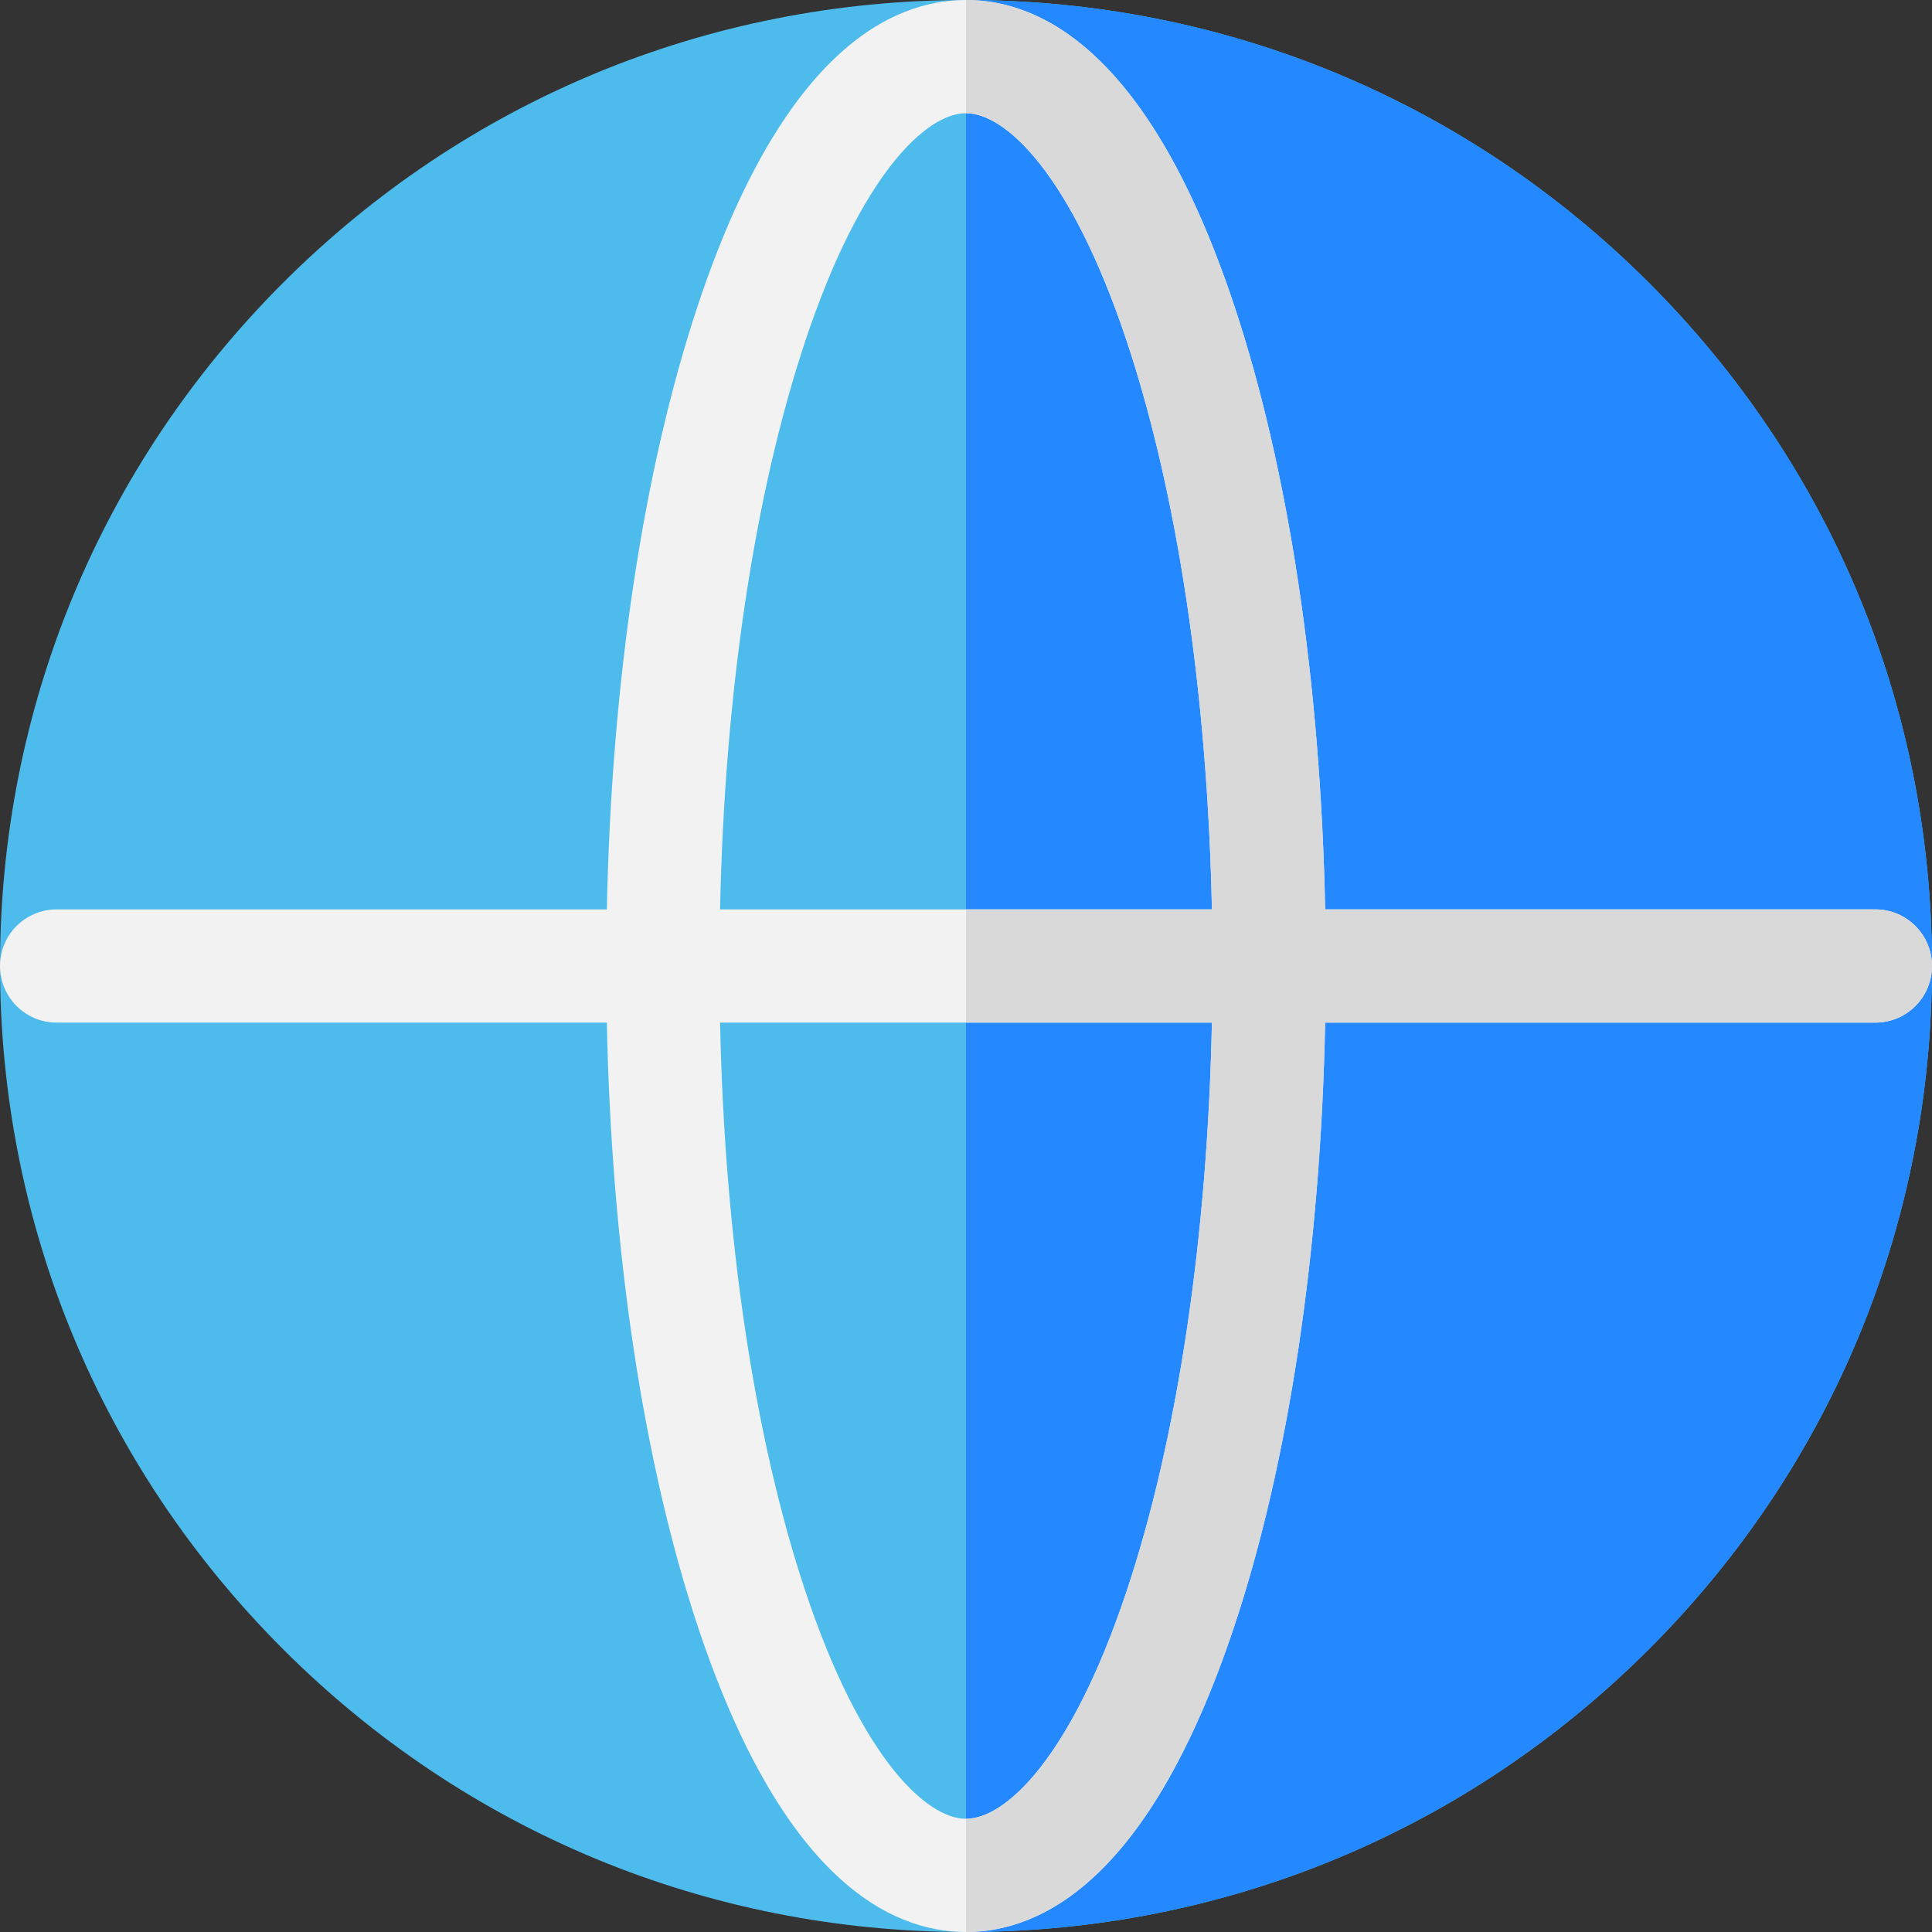
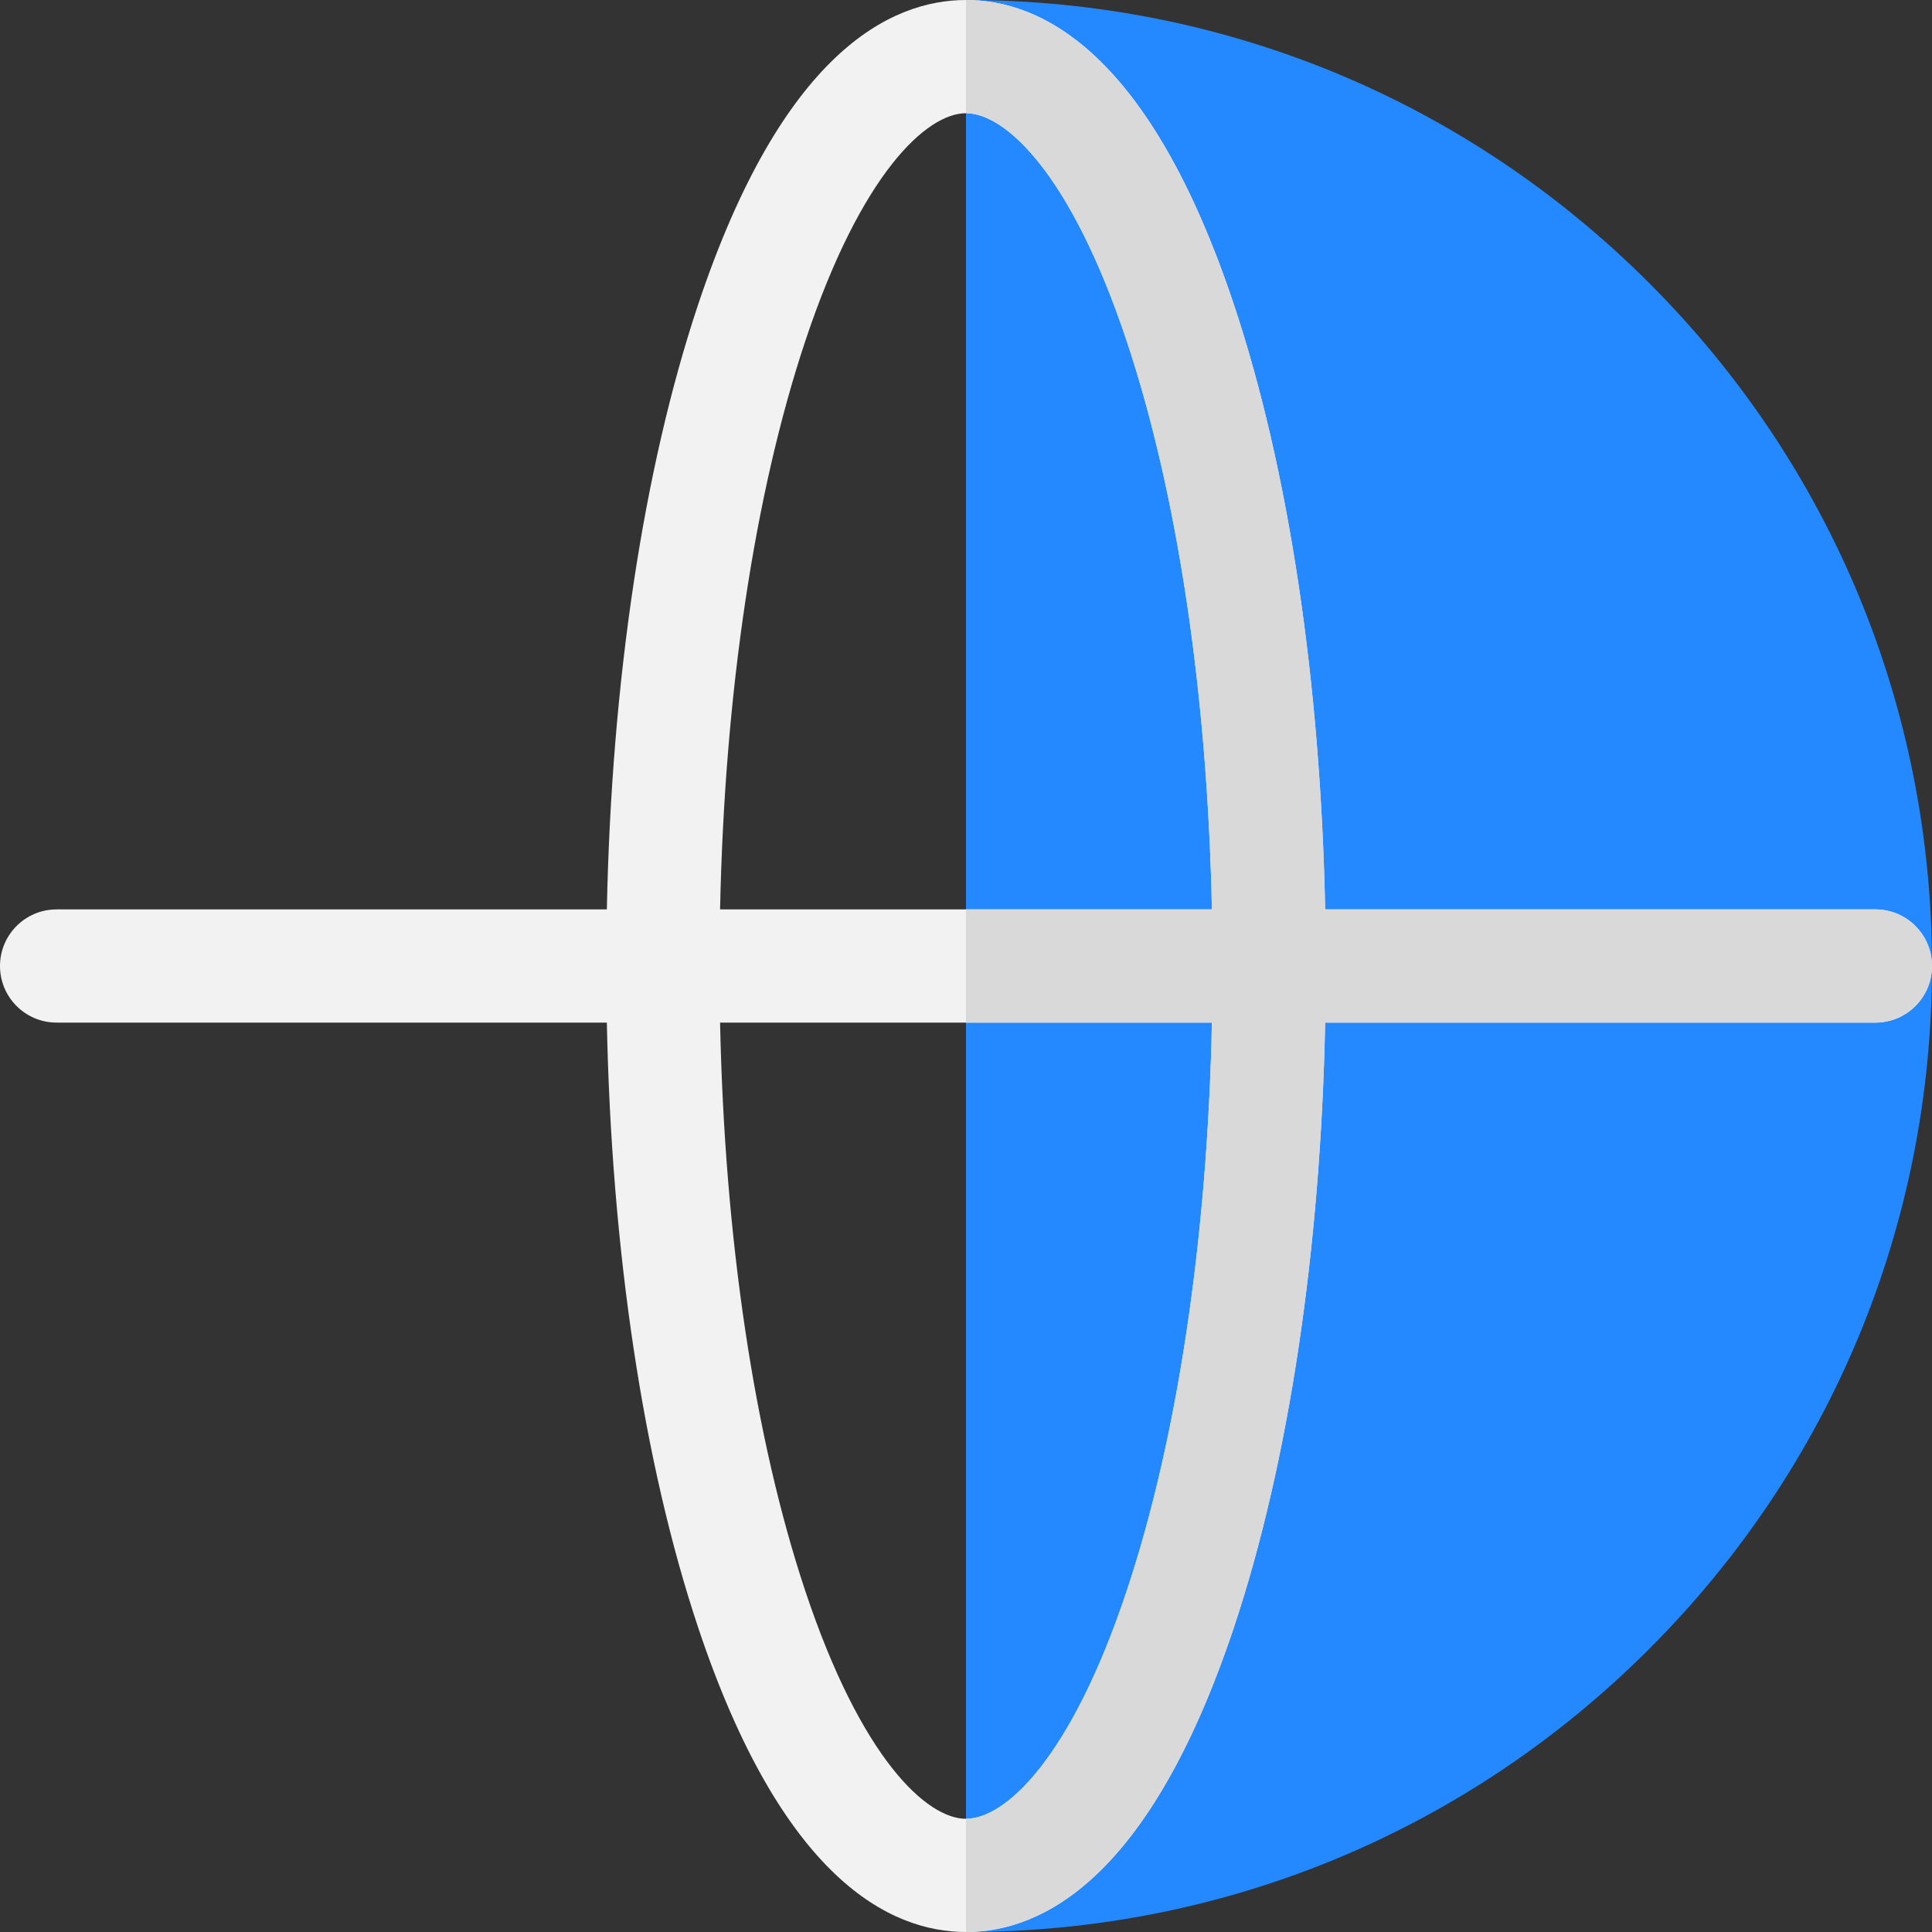
<svg xmlns="http://www.w3.org/2000/svg" id="Capa_1" x="0px" y="0px" viewBox="0 0 512 512" style="enable-background:new 0 0 512 512;" xml:space="preserve">
  <rect x="0" y="0" width="512" height="512" fill="#333333" stroke="none" />
-   <path style="fill:#4DBBEB;" d="M437.019,74.98C388.668,26.629,324.381,0,256.001,0S123.333,26.629,74.981,74.98  C26.629,123.332,0,187.619,0,256c0,68.38,26.629,132.667,74.981,181.019S187.621,512,256.001,512  c68.379,0,132.667-26.629,181.018-74.981C485.371,388.667,512,324.38,512,256C512,187.619,485.371,123.332,437.019,74.98z" />
  <path style="fill:#2488FF;" d="M437.019,74.981C388.666,26.629,324.379,0,255.999,0c0,0,0,0-0.001,0v512c0.001,0,0.001,0,0.001,0  c68.379,0,132.667-26.628,181.02-74.979C485.371,388.668,512,324.381,512,256C512,187.62,485.371,123.333,437.019,74.981z" />
  <path style="fill:#F2F2F2;" d="M497,241H351.177c-1.207-60.331-9.668-116.73-24.142-160.156C304.761,14.025,276.113,0,256.001,0  s-48.763,14.025-71.034,80.844C170.49,124.27,162.03,180.669,160.823,241H15c-8.283,0-15,6.717-15,15c0,8.284,6.717,15,15,15  h145.822c1.207,60.33,9.668,116.729,24.145,160.156C207.239,497.975,235.889,512,256.001,512s48.76-14.025,71.034-80.845  C341.51,387.729,349.97,331.33,351.177,271H497c8.283,0,15-6.716,15-15C512,247.717,505.283,241,497,241z M213.426,90.33  C228.27,45.801,245.639,30,256.001,30s27.729,15.801,42.573,60.33c13.502,40.505,21.416,93.543,22.598,150.67H190.828  C192.01,183.873,199.925,130.835,213.426,90.33z M298.574,421.669C283.73,466.199,266.363,482,256.001,482  s-27.731-15.801-42.575-60.331C199.925,381.164,192.01,328.127,190.828,271h130.343C319.99,328.126,312.076,381.164,298.574,421.669  z" />
  <path style="fill:#D9D9D9;" d="M497,241H351.177c-1.207-60.331-9.668-116.73-24.142-160.156C304.761,14.025,276.113,0,256.001,0  C256,0,256,0,256,0v30c0,0,0,0,0.001,0c10.362,0,27.729,15.801,42.573,60.33c13.502,40.505,21.416,93.543,22.598,150.67H256v30  h65.171c-1.182,57.126-9.096,110.164-22.598,150.669C283.73,466.199,266.363,482,256.001,482C256,482,256,482,256,482v30  c0,0,0,0,0.001,0c20.112,0,48.76-14.025,71.034-80.845C341.51,387.729,349.97,331.33,351.177,271H497c8.283,0,15-6.716,15-15  C512,247.717,505.283,241,497,241z" />
  <g>
</g>
  <g>
</g>
  <g>
</g>
  <g>
</g>
  <g>
</g>
  <g>
</g>
  <g>
</g>
  <g>
</g>
  <g>
</g>
  <g>
</g>
  <g>
</g>
  <g>
</g>
  <g>
</g>
  <g>
</g>
  <g>
</g>
</svg>